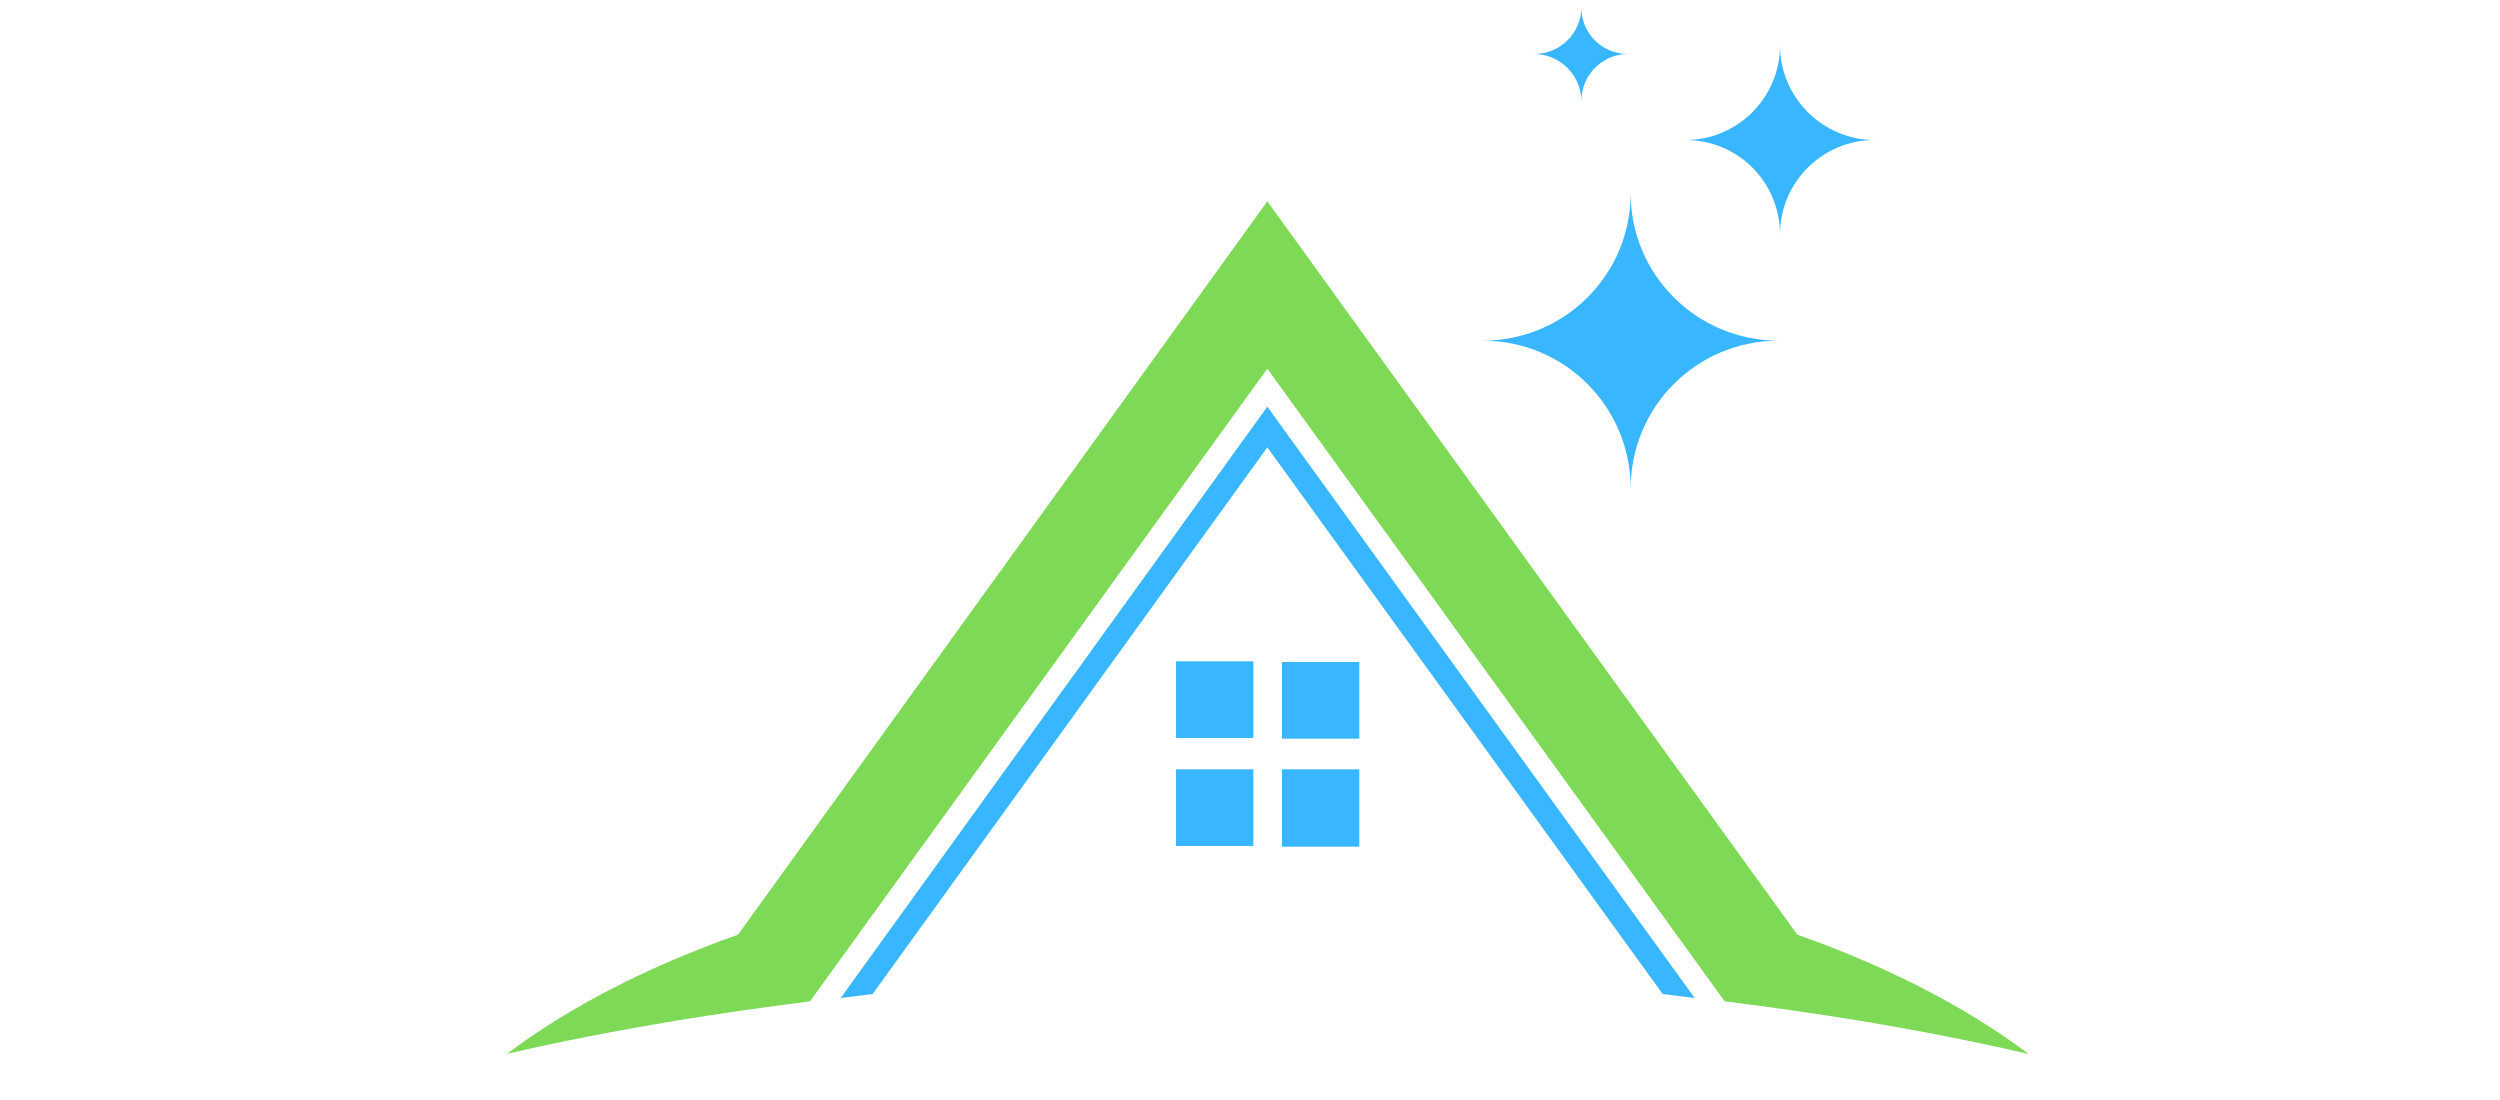
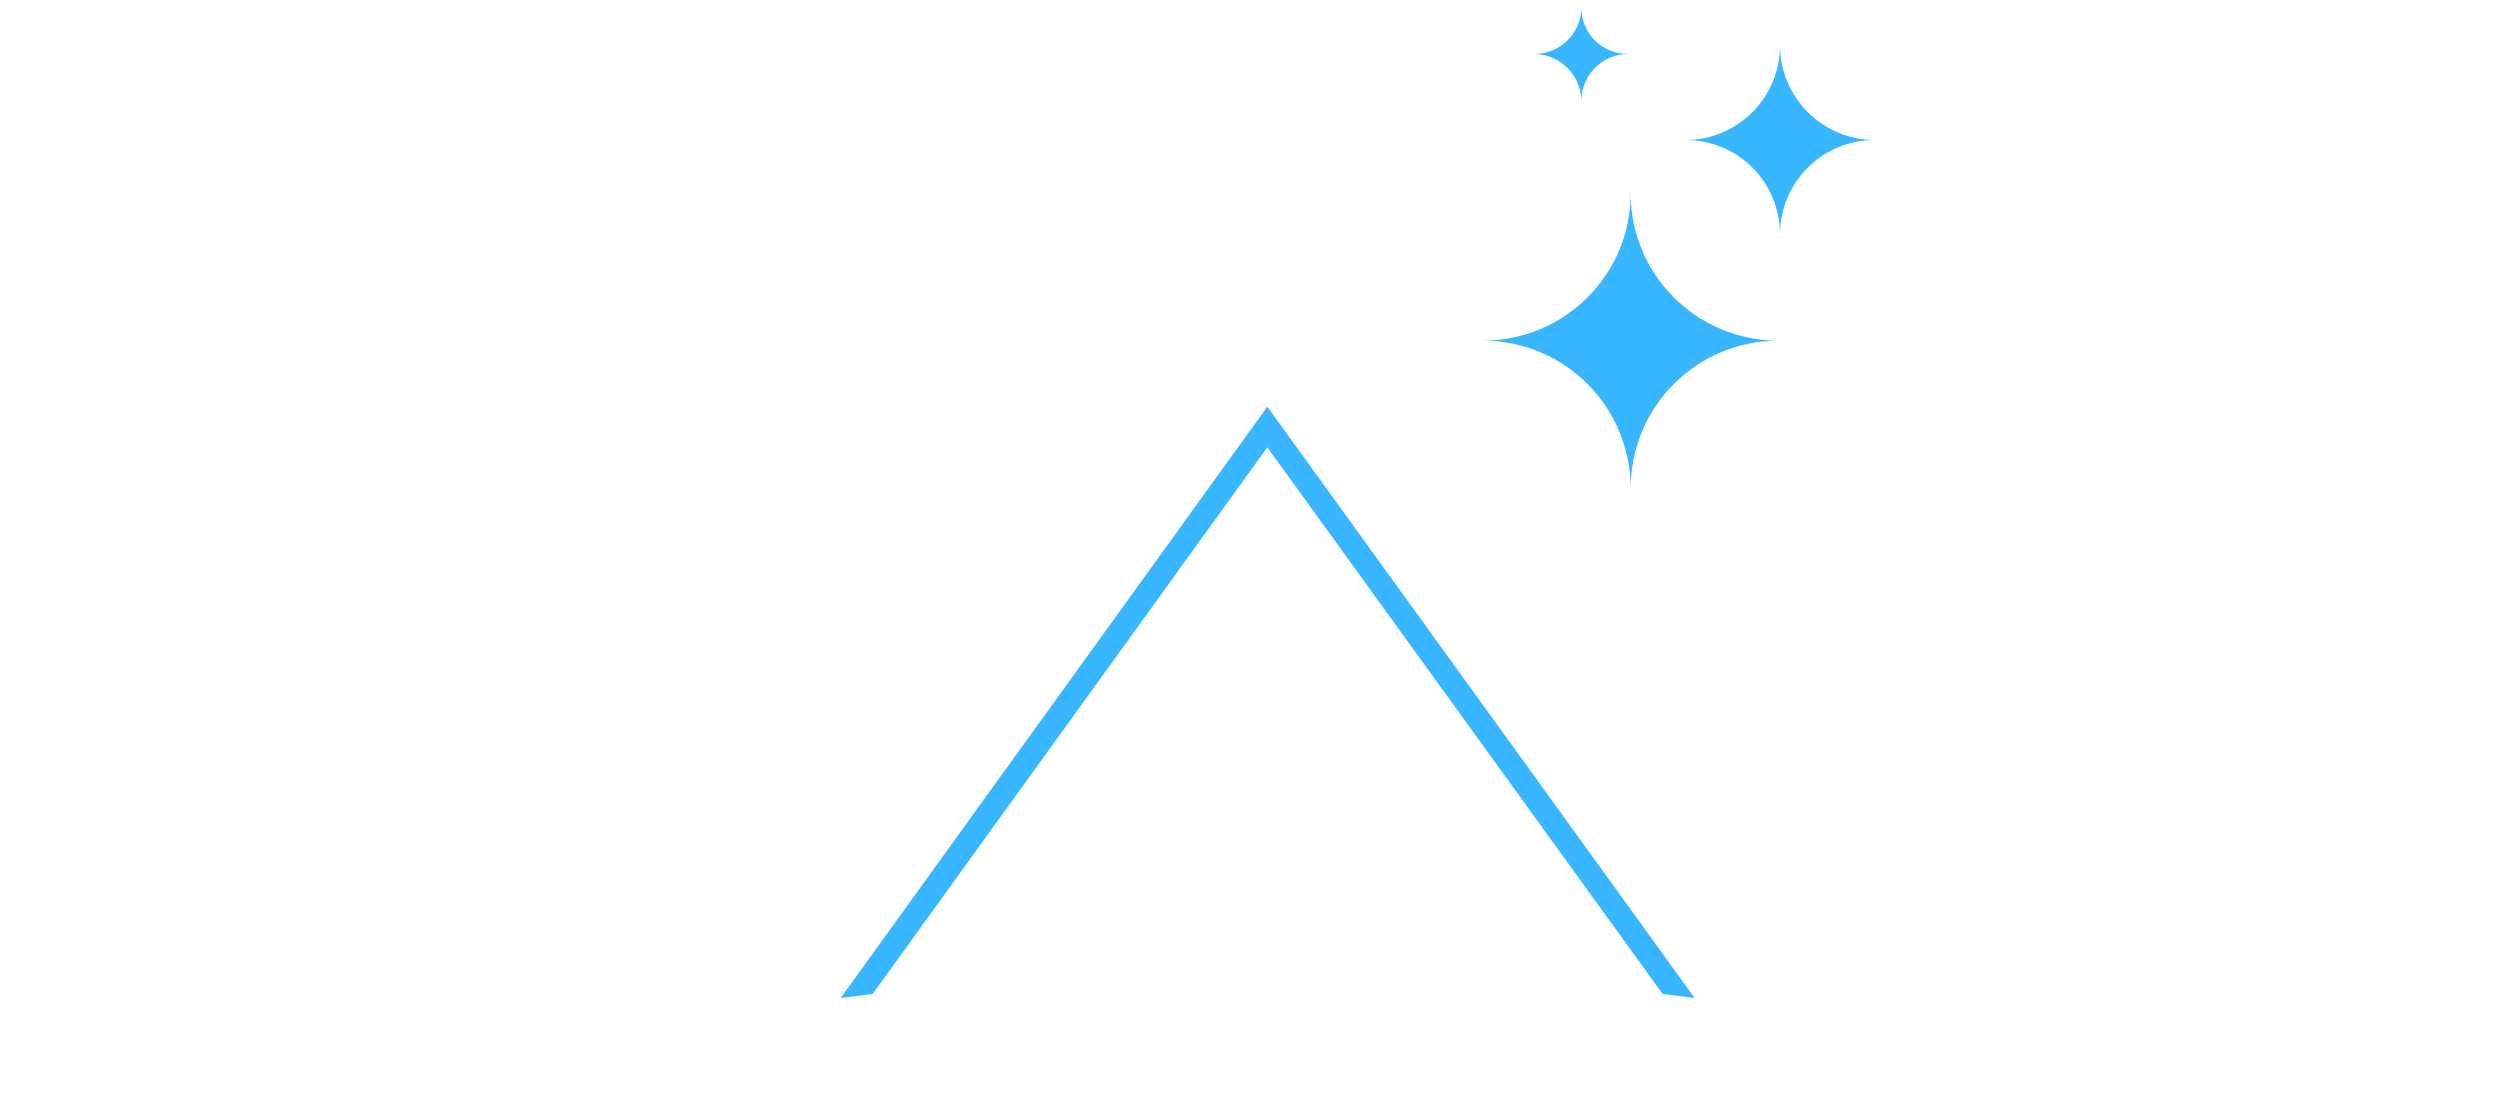
<svg xmlns="http://www.w3.org/2000/svg" viewBox="0 0 375 165" width="375" height="165">
  <title>Blue Minimalist Clean House Logo (2)-svg</title>
  <defs>
    <clipPath clipPathUnits="userSpaceOnUse" id="cp1">
-       <path d="m4.53 253h370.47v44h-370.47z" />
-     </clipPath>
+       </clipPath>
  </defs>
  <style>		.s0 { fill: #7ed957 } 		.s1 { fill: #38b6ff } 	</style>
  <g id="Clip-Path" clip-path="url(#cp1)">
    <g id="Layer">
-       <path id="Layer" fill-rule="evenodd" class="s0" d="m4.5 253.3c42.4 105.1 243.4-21.7 370.5 31.9-130-68.1-277.2 58-370.5-31.9z" />
-     </g>
+       </g>
  </g>
  <path id="Layer" fill-rule="evenodd" class="s1" d="m48 270.9c36.9 28.4 127.2-6.1 205-7.8-94.4-2.7-140.1 22.2-205 7.8z" />
  <path id="Layer" fill-rule="evenodd" class="s1" d="m190.1 61l64.1 88.7q-2.4-0.3-4.8-0.6l-59.3-82-59.2 82q-2.5 0.3-4.8 0.6z" />
-   <path id="Layer" fill-rule="evenodd" class="s0" d="m110.7 140.2c-13.6 4.8-25.4 10.9-34.7 17.9 8-1.9 16.5-3.5 25.4-5q9.8-1.6 20.1-2.9l68.6-94.9 68.6 94.9q10.4 1.3 20.2 2.9 13.3 2.2 25.4 5c-9.3-7-21.1-13.1-34.7-17.9l-79.5-110z" />
-   <path id="Layer" fill-rule="evenodd" class="s1" d="m176.4 99.2h11.6v11.5h-11.6zm0 16.2h11.6v11.5h-11.6zm15.9 0h11.6v11.6h-11.6zm0-16.1h11.6v11.5h-11.6z" />
  <path id="Layer" fill-rule="evenodd" class="s1" d="m244.6 29c0 12.2-9.9 22.1-22.2 22.1 12.3 0 22.2 9.9 22.2 22.2 0-12.3 9.9-22.2 22.2-22.2-12.3 0-22.2-9.9-22.2-22.1z" />
  <path id="Layer" fill-rule="evenodd" class="s1" d="m267 6.8c0 7.8-6.3 14.2-14.2 14.2 7.9 0 14.2 6.3 14.2 14.2 0-7.9 6.4-14.2 14.2-14.2-7.8 0-14.2-6.4-14.2-14.2z" />
  <path id="Layer" fill-rule="evenodd" class="s1" d="m237.2 1.1c0 3.9-3.2 7-7.1 7 3.9 0 7.1 3.2 7.1 7.1 0-3.9 3.1-7.1 7-7.1-3.9 0-7-3.1-7-7z" />
</svg>